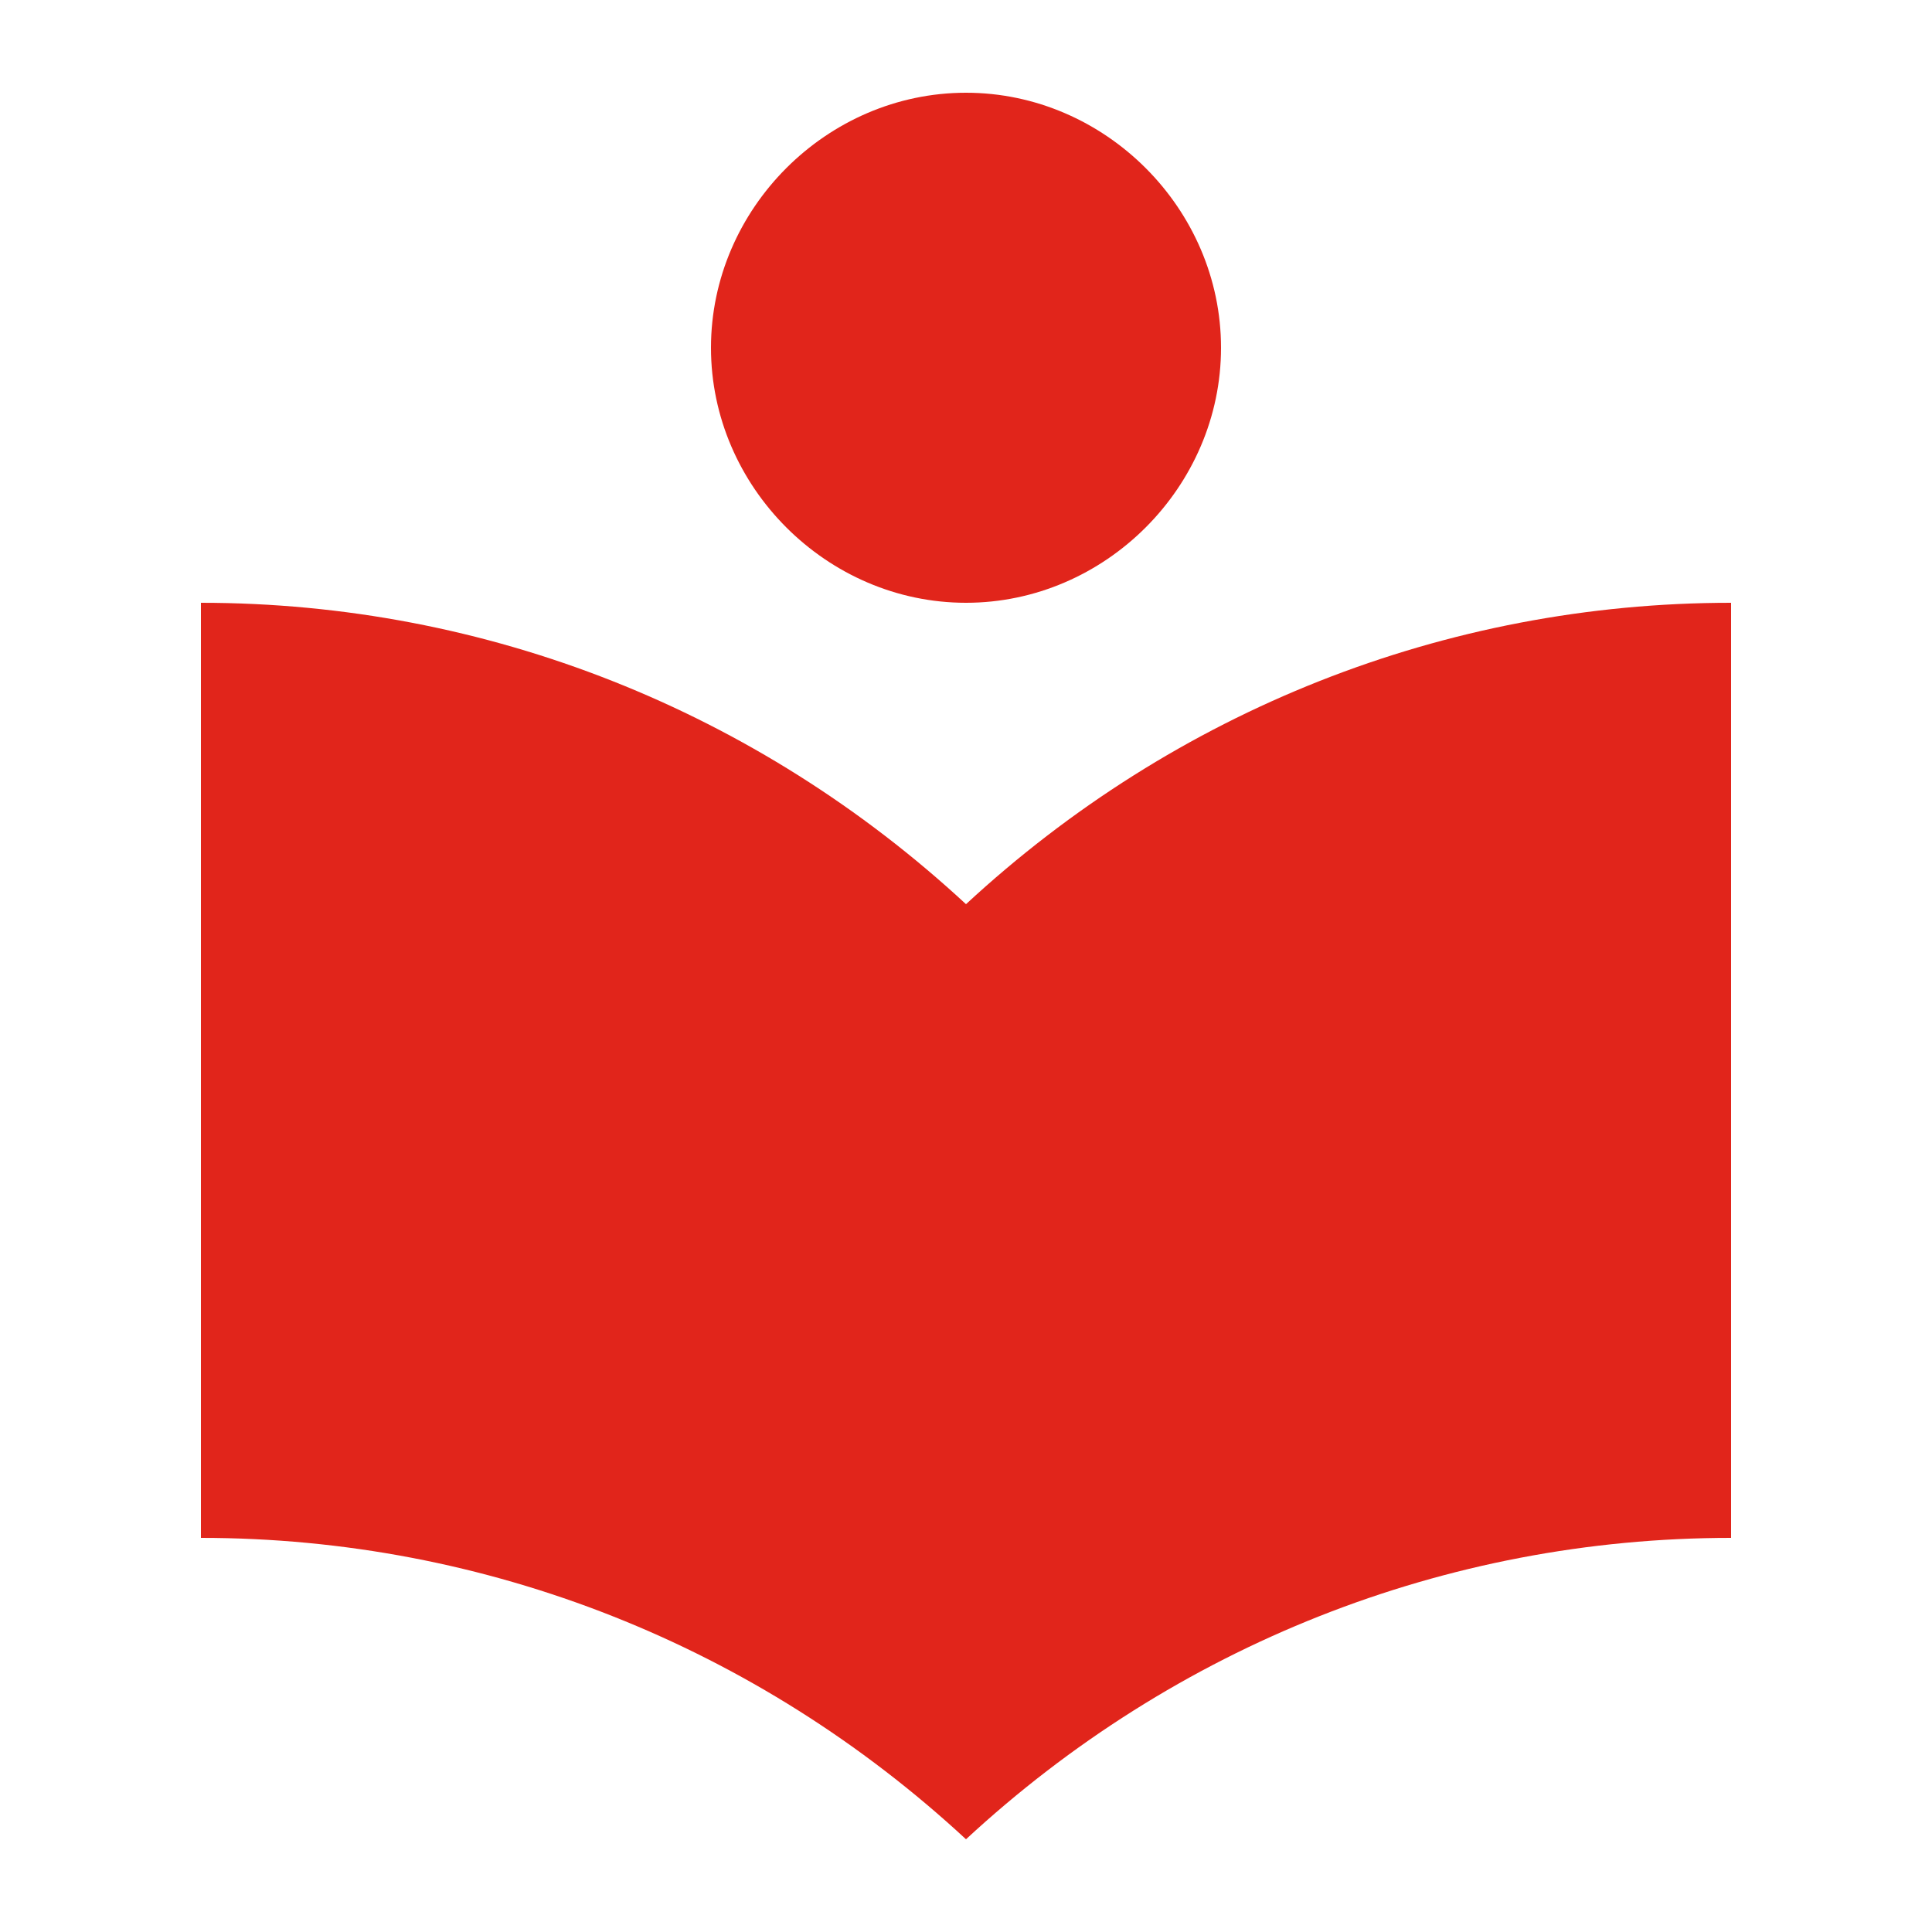
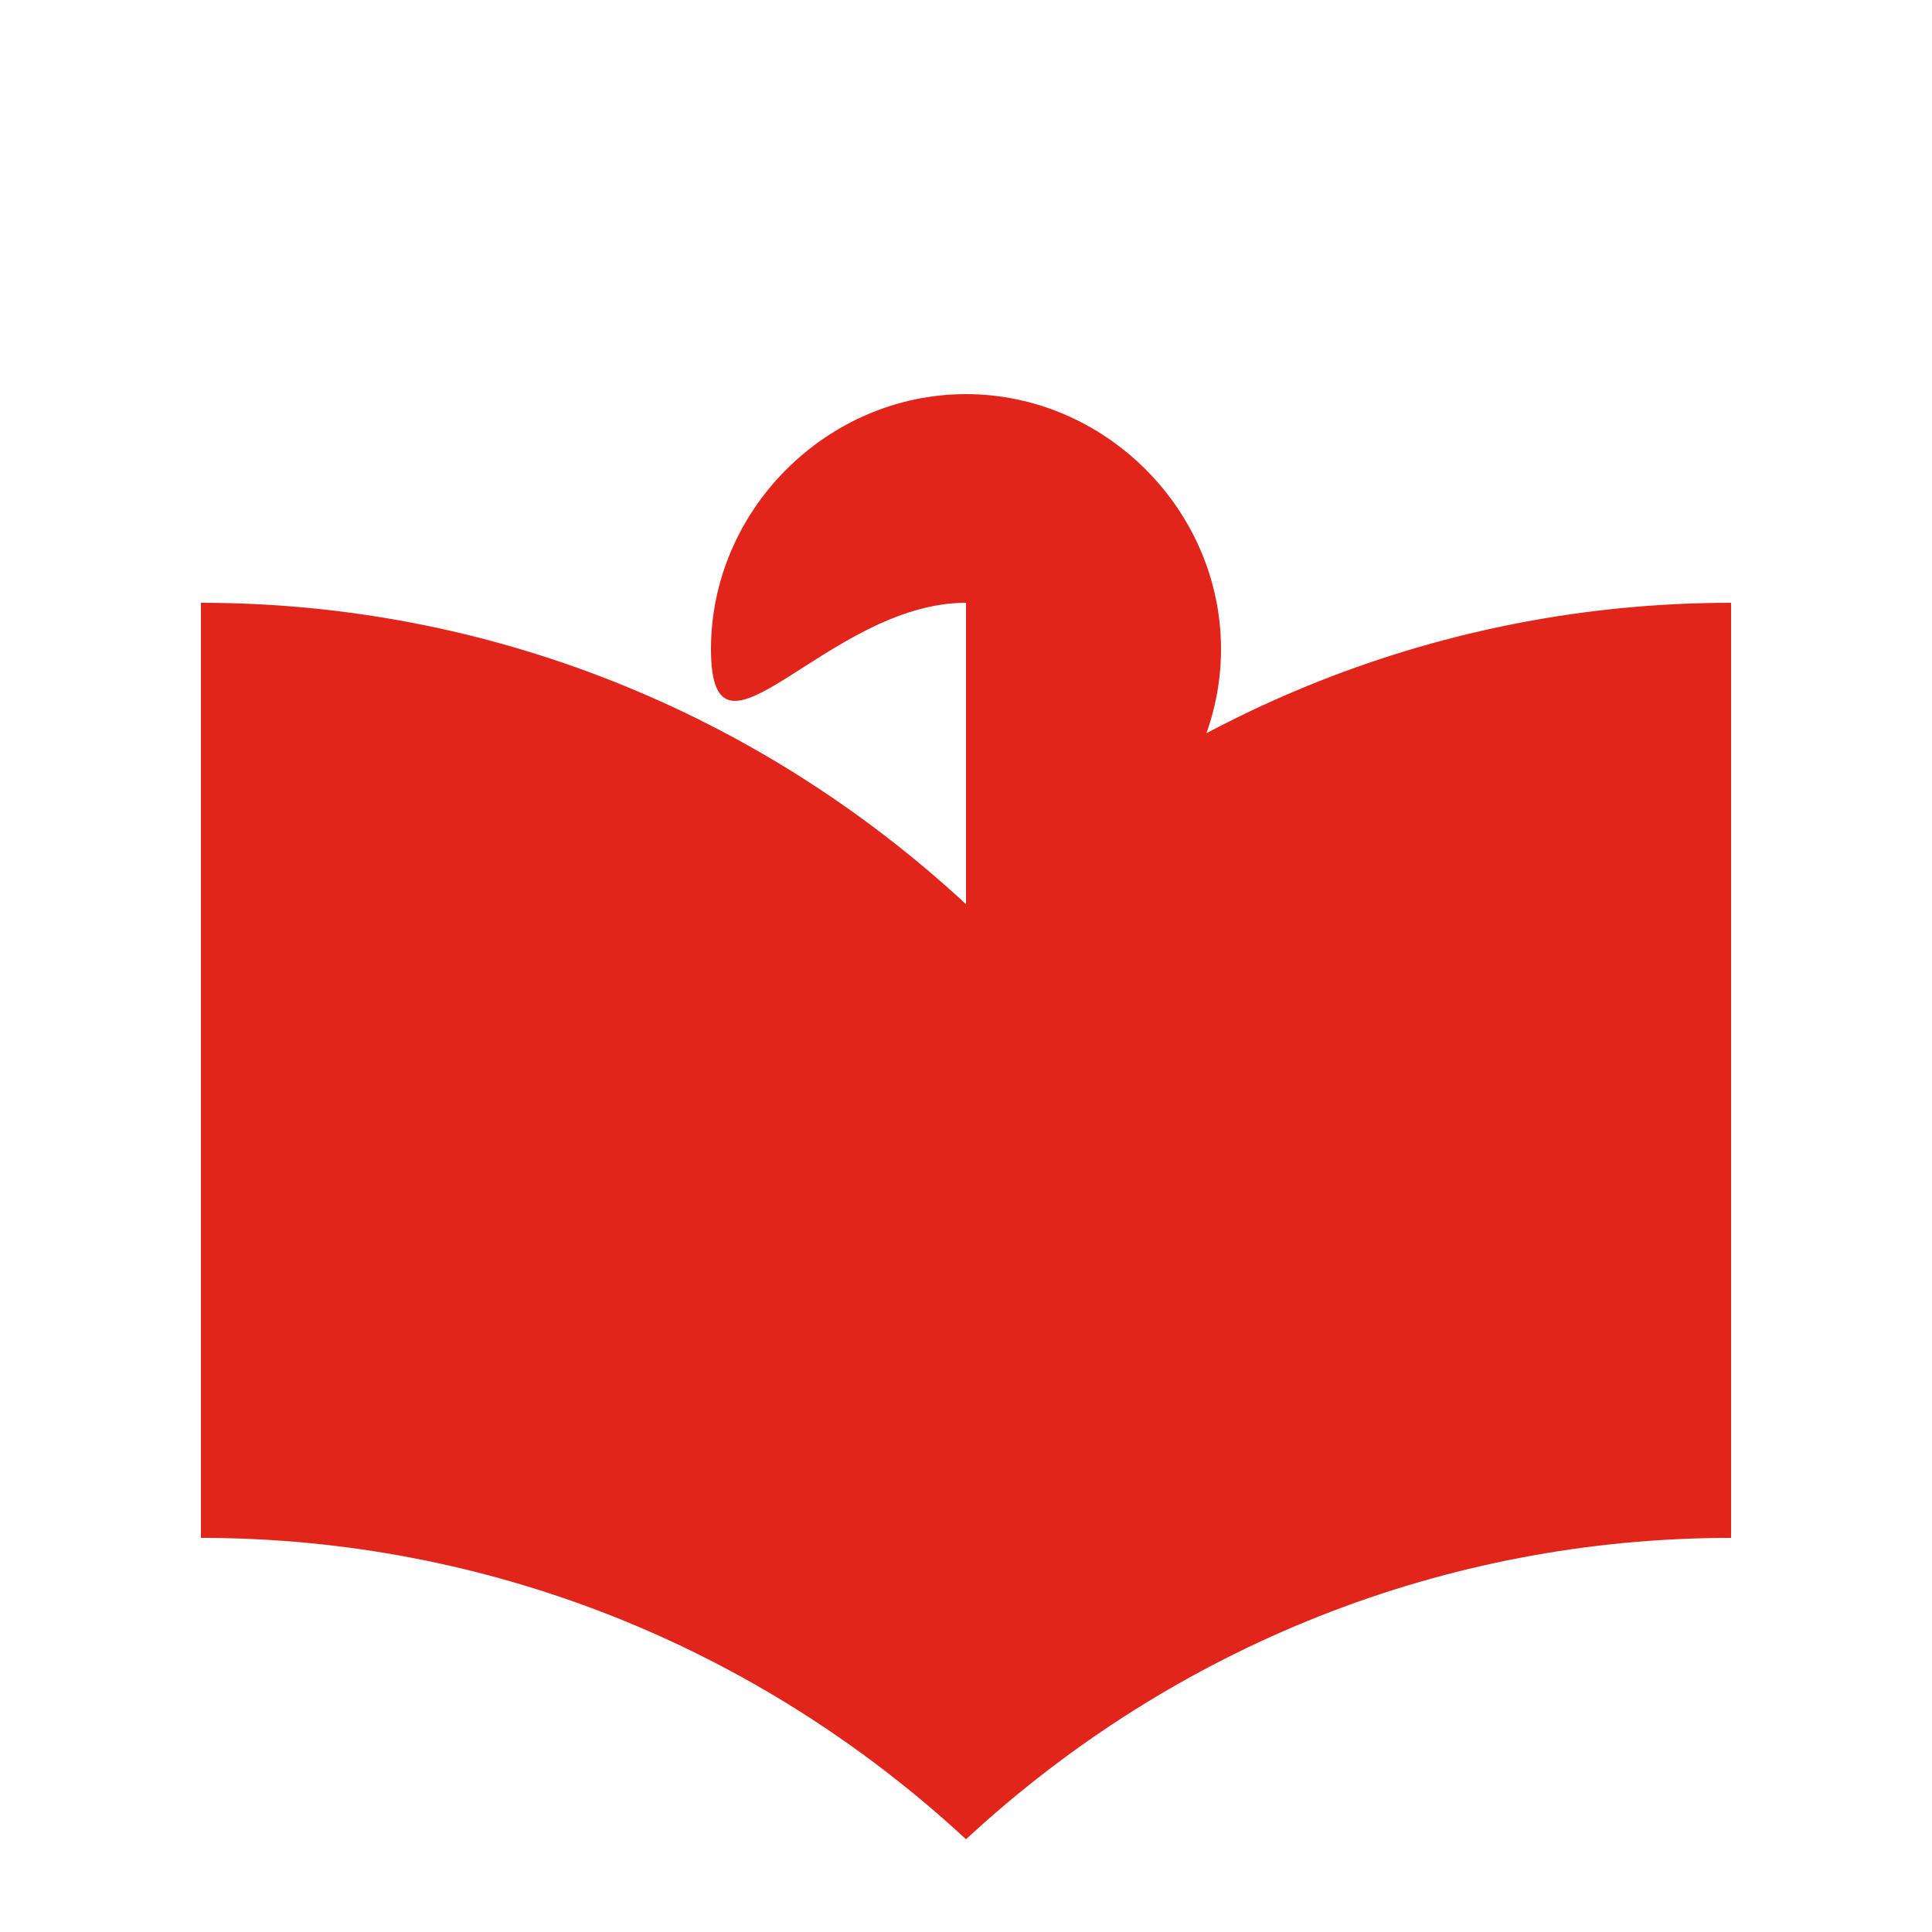
<svg xmlns="http://www.w3.org/2000/svg" id="Layer_1" x="0px" y="0px" viewBox="0 0 50 50" style="enable-background:new 0 0 50 50;" xml:space="preserve">
  <style type="text/css">	.st0{fill:#E1251B;}</style>
-   <path id="Path_57716" class="st0" d="M25,23.4c-5.4-5-12.4-7.8-19.8-7.8v24.2c7.4,0,14.4,2.8,19.8,7.8c5.4-5,12.4-7.8,19.8-7.8V15.6 C37.4,15.6,30.4,18.4,25,23.4z M25,15.6c3.6,0,6.6-3,6.6-6.6s-3-6.6-6.6-6.6s-6.6,3-6.6,6.6S21.4,15.6,25,15.6z" />
+   <path id="Path_57716" class="st0" d="M25,23.4c-5.4-5-12.4-7.8-19.8-7.8v24.2c7.4,0,14.4,2.8,19.8,7.8c5.4-5,12.4-7.8,19.8-7.8V15.6 C37.4,15.6,30.4,18.4,25,23.4z c3.6,0,6.6-3,6.6-6.6s-3-6.6-6.6-6.6s-6.6,3-6.6,6.6S21.4,15.6,25,15.6z" />
</svg>